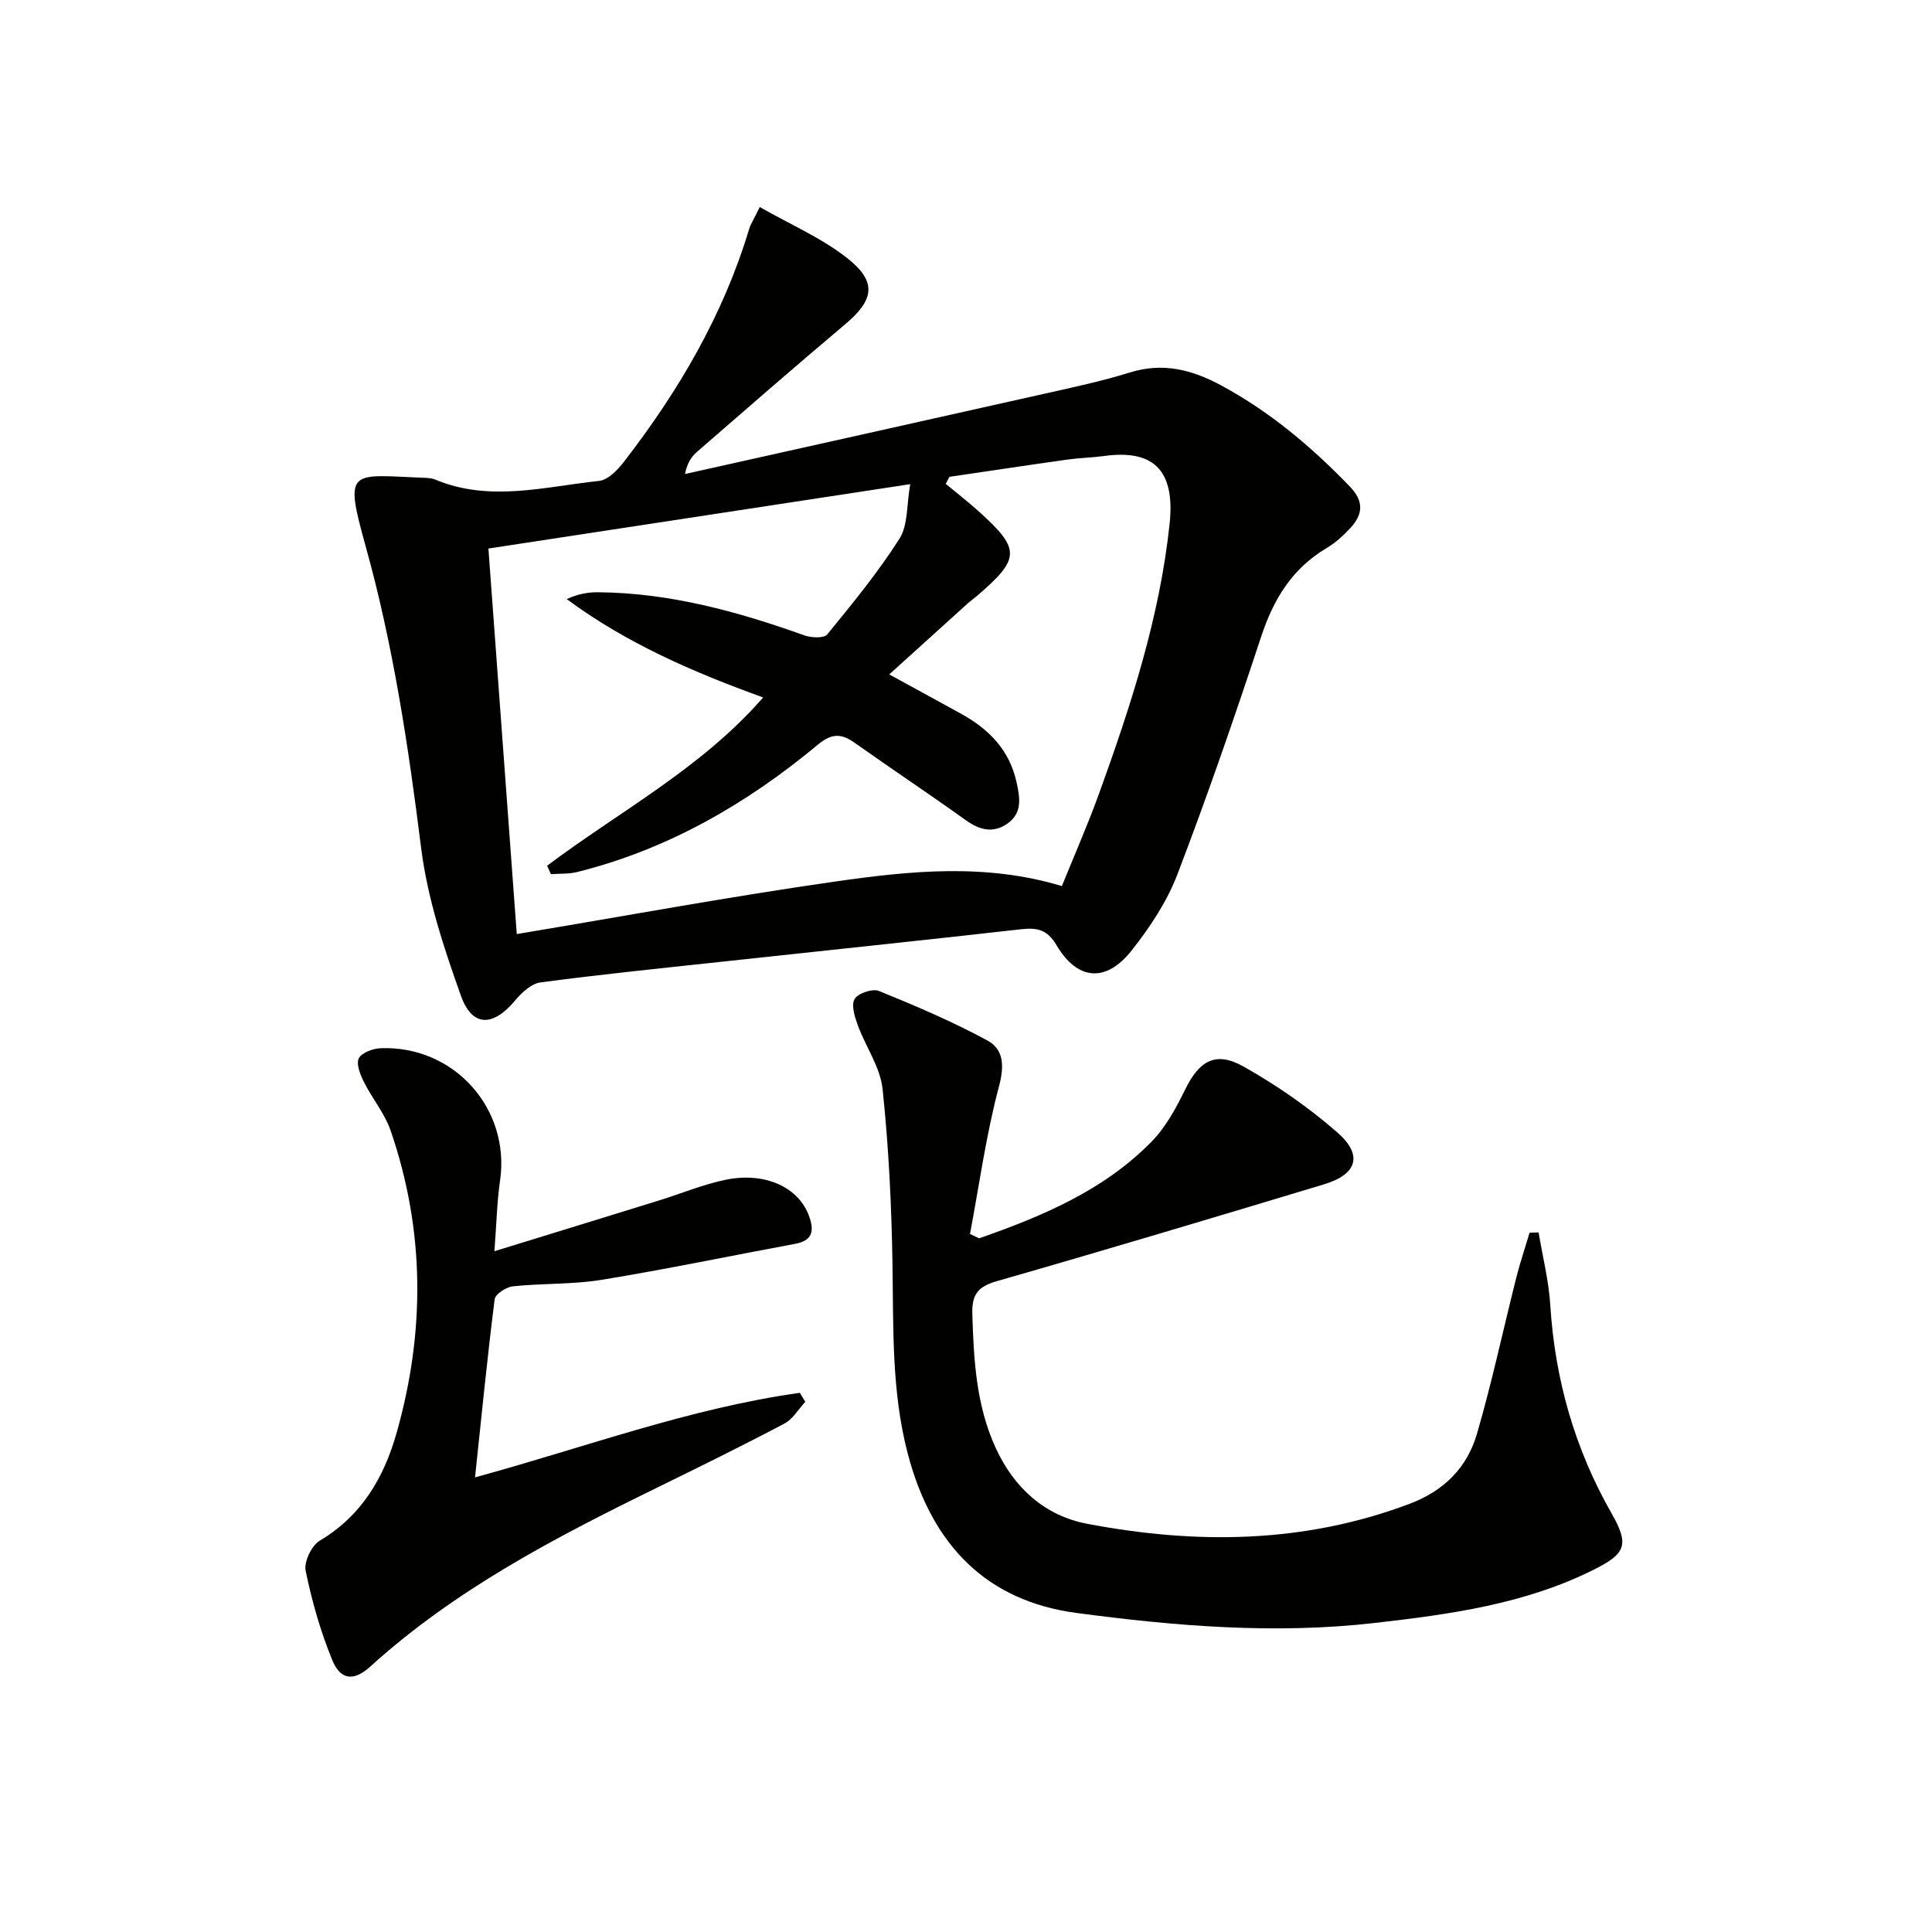
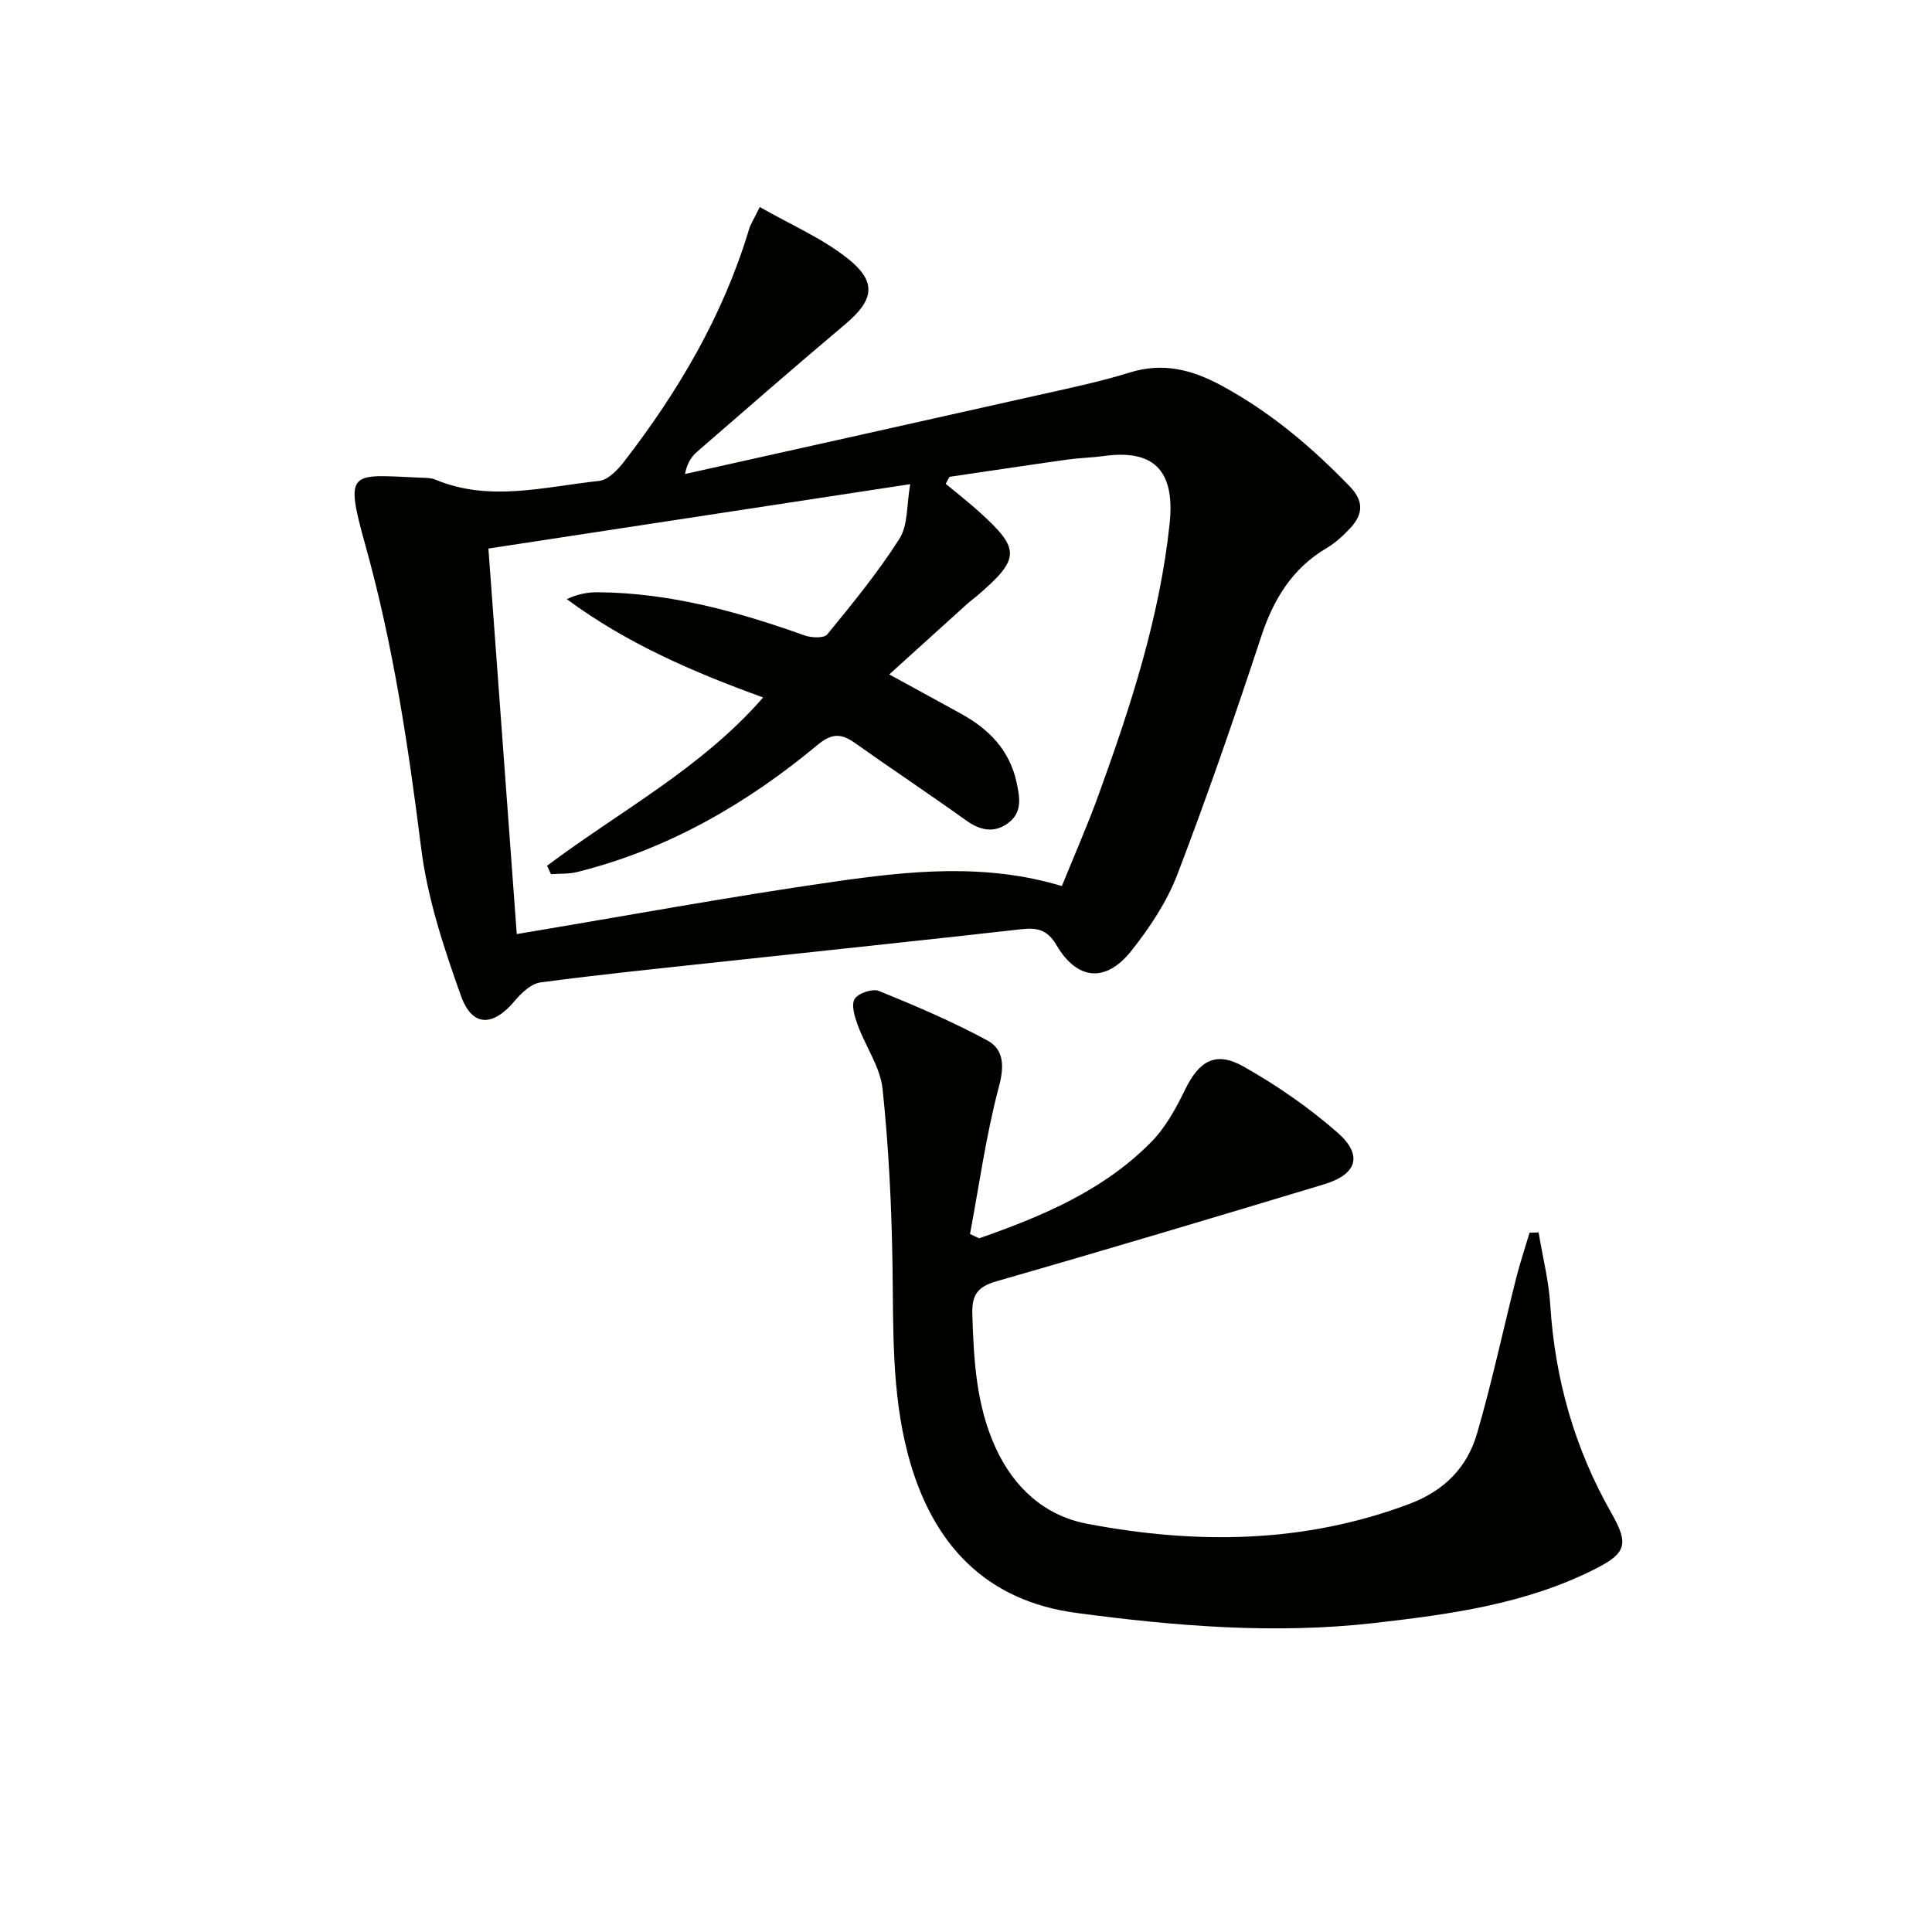
<svg xmlns="http://www.w3.org/2000/svg" enable-background="new 0 0 400 400" viewBox="0 0 400 400">
  <path d="m157.3 42.86c6.45 3.69 12.91 6.45 18.22 10.67 6.14 4.88 5.41 8.61-.56 13.63-10.3 8.67-20.44 17.52-30.61 26.35-1.18 1.02-2.09 2.35-2.53 4.63 24.89-5.56 49.79-11.09 74.67-16.68 5.83-1.31 11.7-2.55 17.39-4.33 6.89-2.15 12.9-.61 19.02 2.7 10.09 5.46 18.65 12.69 26.56 20.89 2.98 3.09 2.72 5.77.14 8.58-1.45 1.57-3.1 3.08-4.92 4.16-7.15 4.23-11.01 10.59-13.57 18.35-5.45 16.52-11.13 32.99-17.35 49.24-2.16 5.64-5.69 10.96-9.47 15.74-5.32 6.73-11.24 6.21-15.55-1.1-1.9-3.23-4-3.67-7.32-3.3-20.79 2.35-41.59 4.51-62.39 6.77-12.39 1.34-24.78 2.59-37.13 4.24-1.91.25-3.91 2.13-5.27 3.76-4.54 5.43-8.86 5.55-11.2-1-3.55-9.94-6.94-20.21-8.24-30.61-2.65-21.12-5.79-42.05-11.52-62.58-4.46-16-3.16-14.68 11.49-14.07.99.04 2.07.02 2.95.39 11.26 4.72 22.63 1.47 33.92.28 1.88-.2 3.89-2.32 5.21-4.04 11.25-14.57 20.48-30.25 25.83-48.02.32-1.09.98-2.08 2.23-4.65zm26.81 96.77c5.56 3.05 10.21 5.57 14.84 8.13 5.75 3.17 10.03 7.44 11.52 14.21.73 3.32 1.19 6.37-1.89 8.54-2.93 2.07-5.76 1.36-8.64-.71-7.57-5.43-15.33-10.58-22.93-15.97-2.8-1.99-4.76-2.08-7.71.37-14.72 12.24-31.04 21.66-49.79 26.34-1.74.44-3.62.31-5.44.45-.27-.58-.54-1.17-.8-1.75 15.02-11.28 31.98-20.19 44.73-34.84-14.44-5.22-28.29-11.2-40.66-20.36 2.38-1.1 4.46-1.44 6.54-1.42 14.81.13 28.85 3.99 42.67 8.93 1.43.51 4.05.63 4.73-.21 5.24-6.41 10.52-12.85 14.95-19.82 1.79-2.82 1.46-6.98 2.22-11.28-29.98 4.58-58.46 8.93-87.33 13.33 1.99 27.01 3.94 53.58 5.87 79.82 22.48-3.75 44.19-7.77 66.02-10.89 15.41-2.2 31.01-3.82 46.84.95 2.52-6.23 5.26-12.45 7.58-18.83 6.63-18.28 12.68-36.78 14.73-56.22 1.21-11.48-3.77-15.34-13.57-13.99-2.47.34-4.97.38-7.44.72-8.2 1.15-16.38 2.39-24.57 3.59-.26.48-.52.97-.78 1.45 2.28 1.9 4.63 3.72 6.84 5.71 8.69 7.83 8.64 9.74-.33 17.47-.63.54-1.32 1.02-1.94 1.57-5.29 4.77-10.57 9.56-16.26 14.71z" fill="#010100" />
  <path d="m202.72 256.38c13.04-4.56 25.74-9.88 35.66-19.97 2.95-3 5.1-6.96 6.97-10.79 2.92-6 6.34-8.08 12.16-4.78 6.88 3.89 13.52 8.48 19.45 13.69 5.29 4.66 3.98 8.62-2.83 10.67-22.55 6.8-45.1 13.56-67.74 20.05-3.95 1.13-5.2 2.77-5.08 6.81.29 9.52.79 18.92 4.85 27.75 3.8 8.26 10.15 14 18.91 15.67 22.52 4.29 44.89 4.12 66.77-4.13 7.16-2.7 11.91-7.51 13.95-14.5 3.1-10.64 5.41-21.5 8.12-32.25.8-3.16 1.84-6.25 2.77-9.38.62-.02 1.25-.04 1.87-.06.83 5.02 2.11 10.01 2.42 15.06.97 15.37 5.06 29.74 12.69 43.11 3.67 6.44 2.97 8.29-3.48 11.55-14.39 7.26-30.03 9.36-45.68 11.15-20.62 2.35-41.2.64-61.66-2.09-18.35-2.45-29.88-13.77-34.91-33.02-3.37-12.89-2.94-26.01-3.15-39.15-.19-12.12-.78-24.26-2.05-36.3-.48-4.53-3.51-8.77-5.14-13.22-.63-1.73-1.4-4.18-.65-5.42.72-1.2 3.71-2.2 5.04-1.66 7.61 3.09 15.21 6.33 22.43 10.24 3.4 1.84 3.56 5.23 2.42 9.52-2.67 10.01-4.08 20.35-6 30.56.62.28 1.26.58 1.89.89z" fill="#010100" />
-   <path d="m102.36 259.05c12.05-3.71 23.1-7.1 34.15-10.53 4.58-1.42 9.05-3.3 13.72-4.26 8.22-1.69 15.11 1.59 17.25 7.45 1.12 3.06.84 5.13-2.85 5.81-13.35 2.48-26.65 5.26-40.05 7.45-6.04.99-12.28.7-18.39 1.35-1.39.15-3.64 1.61-3.78 2.69-1.53 12.14-2.73 24.32-4.06 36.86 22.65-6.17 44.36-14.3 67.25-17.5.38.62.75 1.24 1.13 1.86-1.43 1.53-2.58 3.59-4.33 4.51-8.8 4.64-17.73 9.03-26.66 13.41-20.96 10.26-41.59 21.03-59.06 36.88-3.38 3.07-6.15 2.89-7.88-1.31-2.44-5.93-4.22-12.21-5.52-18.5-.38-1.86 1.23-5.23 2.92-6.24 8.64-5.13 13.26-13.02 15.87-22.17 5.98-20.99 5.94-42.02-1.21-62.77-1.22-3.53-3.79-6.58-5.49-9.98-.76-1.52-1.67-3.72-1.09-4.92.58-1.19 2.93-2.06 4.54-2.12 15.19-.57 26.84 12.5 24.72 27.35-.64 4.37-.73 8.82-1.18 14.68z" fill="#010100" />
</svg>